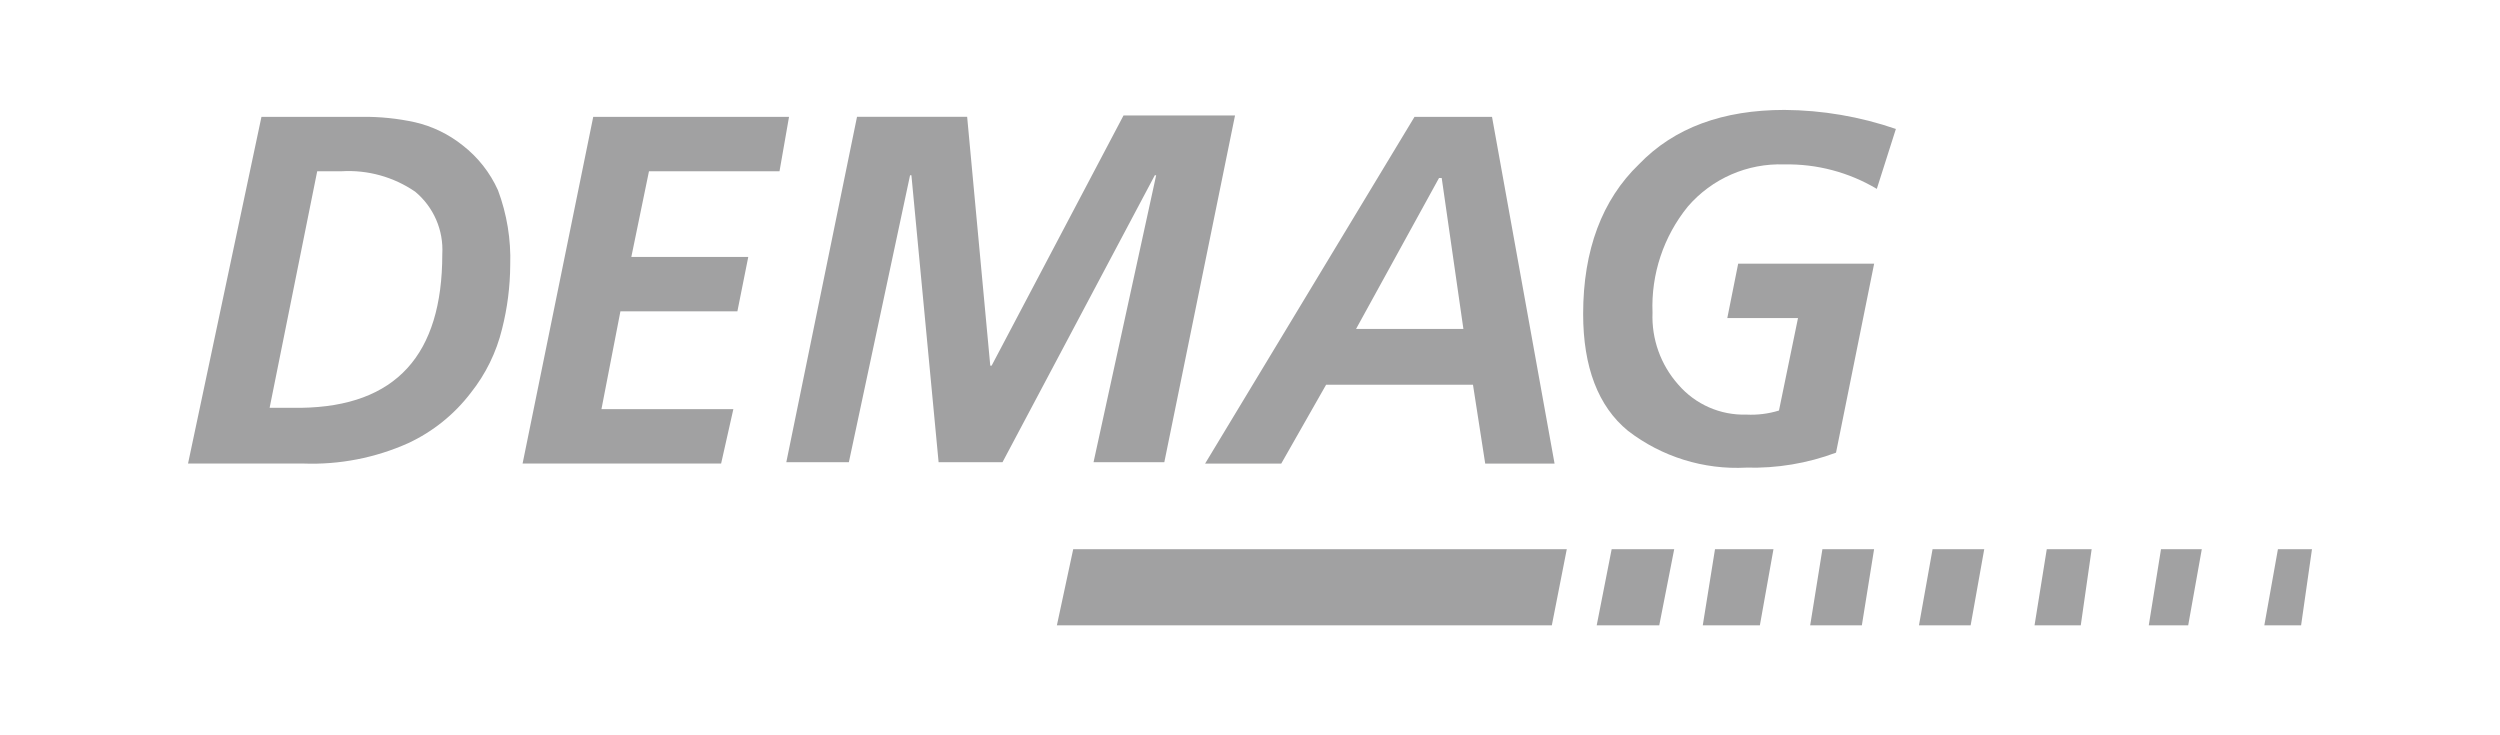
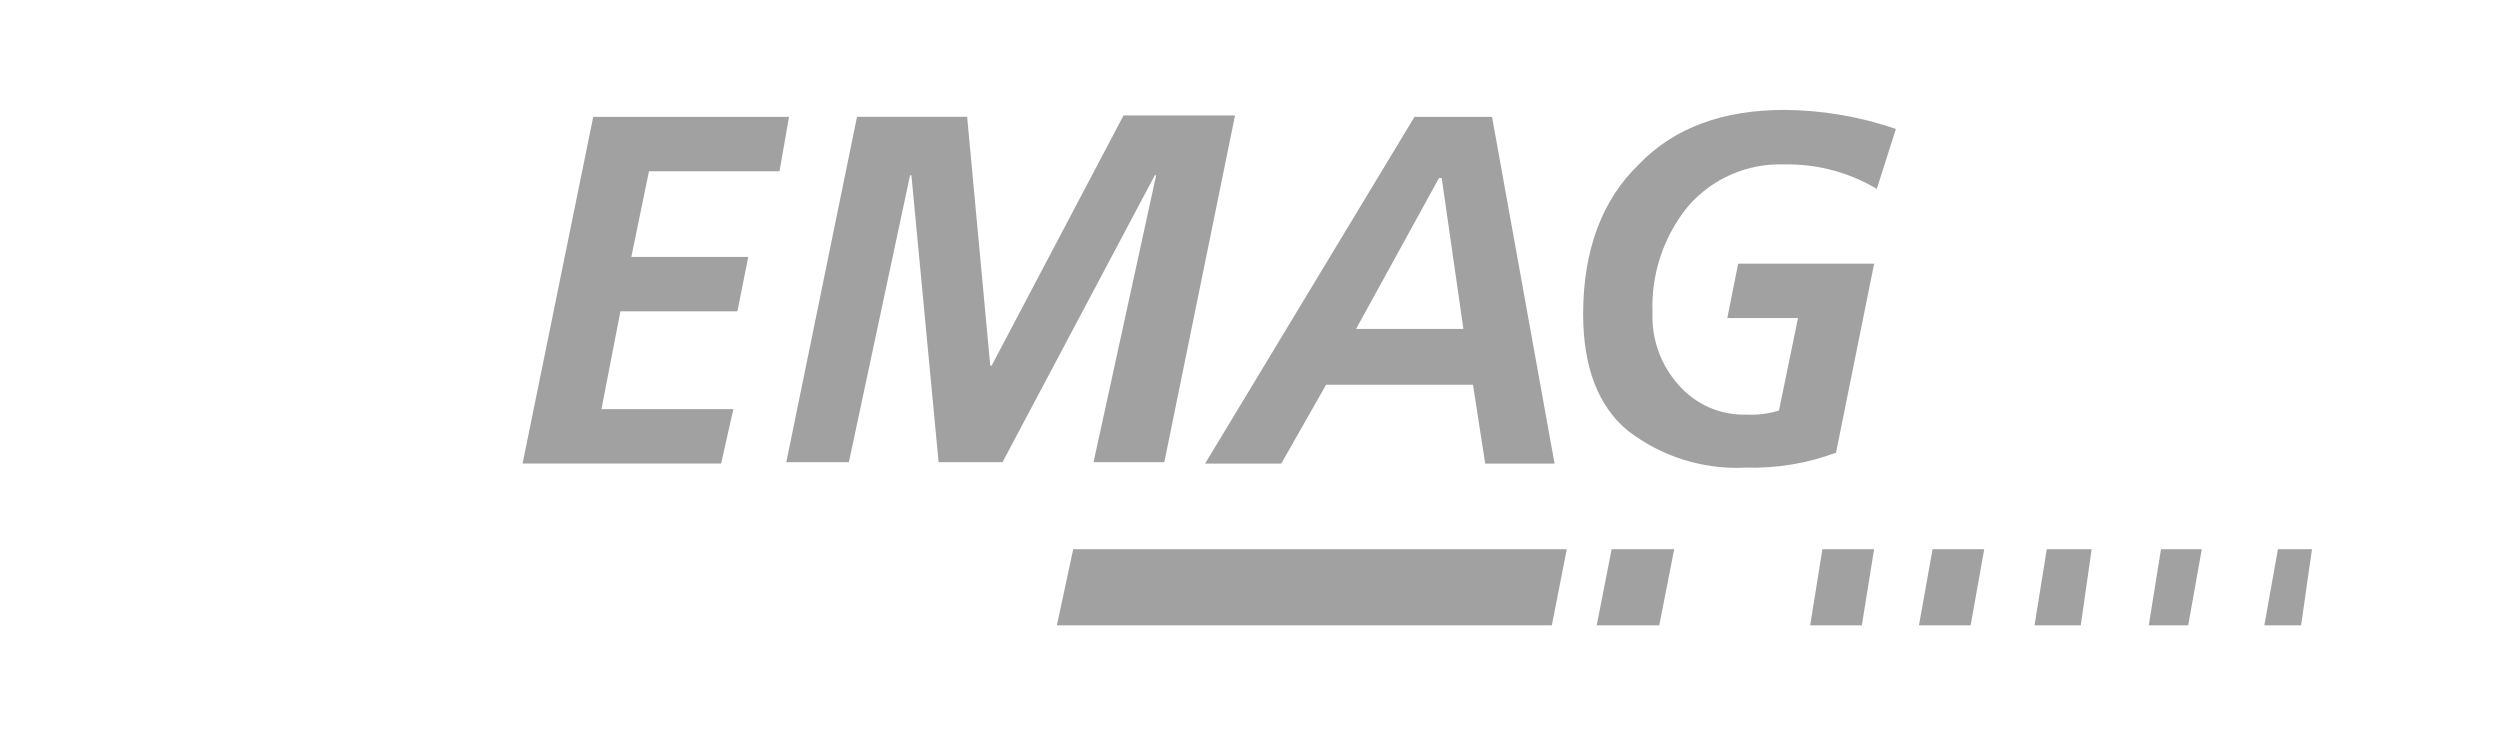
<svg xmlns="http://www.w3.org/2000/svg" id="uuid-3d6f5e82-6d9d-4c5e-865b-d77f22b31c6a" width="170" height="50" viewBox="0 0 170 50">
  <defs>
    <style>.uuid-00b9a66d-487f-4184-9b4d-ec26b68fd63d{fill:#a1a1a2;}</style>
  </defs>
  <g id="uuid-105121ff-b117-4912-81a9-723321c31edb">
-     <path id="uuid-4823583e-4f3d-423c-b007-02ae4abb8f01" class="uuid-00b9a66d-487f-4184-9b4d-ec26b68fd63d" d="m17.779,7.945h6.842c1.212-.014,2.422.11,3.606.37,1.182.275,2.288.812,3.236,1.57,1.037.806,1.861,1.853,2.4,3.051.607,1.624.889,3.352.832,5.085-.008,1.466-.194,2.925-.555,4.346-.385,1.586-1.111,3.069-2.127,4.346-1.12,1.468-2.579,2.642-4.253,3.421-2.236,1.001-4.672,1.476-7.12,1.387h-7.854l4.993-23.576Zm.555,19.787h2.126c6.472-.092,9.616-3.606,9.616-10.448.095-1.631-.591-3.21-1.849-4.253-1.465-1.002-3.221-1.49-4.993-1.386h-1.664l-3.236,16.087Z" />
    <path id="uuid-6cf5d465-1e54-41dc-9b02-532b76edb395" class="uuid-00b9a66d-487f-4184-9b4d-ec26b68fd63d" d="m40.34,7.945h13.314l-.647,3.7h-8.876l-1.2,5.825h7.952l-.74,3.7h-7.954l-1.29,6.652h8.969l-.832,3.7h-13.5l4.804-23.577Z" />
    <path id="uuid-faa2eb0c-c01f-44a7-ac87-db751878b0d2" class="uuid-00b9a66d-487f-4184-9b4d-ec26b68fd63d" d="m58.277,7.944h7.489l1.572,16.921h.092l8.97-17.014h7.582l-4.808,23.578h-4.813l4.258-19.509h-.092l-10.356,19.509h-4.346l-1.849-19.509h-.092l-4.161,19.509h-4.254l4.808-23.485Z" />
    <path id="uuid-e0b42a8a-18d4-4768-b54c-63f293a8caa6" class="uuid-00b9a66d-487f-4184-9b4d-ec26b68fd63d" d="m96.187,7.945h5.27l4.253,23.578h-4.716l-.832-5.363h-9.986l-3.051,5.363h-5.178l14.24-23.578Zm-3.976,14.424h7.3l-1.475-10.265h-.183l-5.642,10.265Z" />
    <path id="uuid-3d2983be-ce6f-4df4-ac1d-a9c96f8a89f3" class="uuid-00b9a66d-487f-4184-9b4d-ec26b68fd63d" d="m127.623,12.844c-1.899-1.131-4.077-1.707-6.287-1.663-2.51-.093-4.926.962-6.565,2.866-1.65,2.033-2.503,4.596-2.4,7.212-.072,1.799.558,3.556,1.757,4.9,1.156,1.34,2.854,2.087,4.623,2.034.75.038,1.501-.056,2.219-.277l1.294-6.287h-4.808l.74-3.7h9.246l-2.593,12.852c-1.949.729-4.02,1.074-6.1,1.017-2.894.154-5.747-.733-8.044-2.5-2.034-1.664-3.051-4.346-3.051-7.952,0-4.346,1.294-7.767,3.791-10.171,2.4-2.5,5.733-3.7,9.893-3.7,2.581.016,5.142.454,7.582,1.294l-1.297,4.075Z" />
    <g id="uuid-95e8163c-41e8-4bd0-9dc3-8ca72e3f36f0">
      <g id="uuid-67ffa614-d034-443e-9b03-a895680b5cdf">
-         <path id="uuid-2fc04d84-d166-446d-a6df-9963ba553091" class="uuid-00b9a66d-487f-4184-9b4d-ec26b68fd63d" d="m116.62,37.346l-.832,5.178h3.883l.925-5.178h-3.976Z" />
        <path id="uuid-049669e3-920b-46a8-a380-2955cf8aa130" class="uuid-00b9a66d-487f-4184-9b4d-ec26b68fd63d" d="m109.593,37.346l-1.017,5.178h4.253l1.017-5.178h-4.253Z" />
        <path id="uuid-afd2ae95-bfda-4bc7-b78e-dda7b575eeb3" class="uuid-00b9a66d-487f-4184-9b4d-ec26b68fd63d" d="m139.18,37.346l-.832,5.178h3.144l.74-5.178h-3.052Z" />
        <path id="uuid-33bd65c0-3a2e-4d9d-8ebc-60160329488e" class="uuid-00b9a66d-487f-4184-9b4d-ec26b68fd63d" d="m123.924,37.346l-.832,5.178h3.514l.832-5.178h-3.514Z" />
        <path id="uuid-ae630158-1786-4959-bfe6-0a2b2543c8b2" class="uuid-00b9a66d-487f-4184-9b4d-ec26b68fd63d" d="m131.414,37.346l-.925,5.178h3.514l.925-5.178h-3.514Z" />
        <path id="uuid-478d45c8-43f1-4a06-bdd4-26b61d9731ef" class="uuid-00b9a66d-487f-4184-9b4d-ec26b68fd63d" d="m72.978,37.346l-1.11,5.178h33.656l1.017-5.178h-33.563Z" />
        <path id="uuid-3755e2fc-1822-4878-b728-37ee397d6973" class="uuid-00b9a66d-487f-4184-9b4d-ec26b68fd63d" d="m146.948,37.346l-.832,5.178h2.681l.925-5.178h-2.774Z" />
        <path id="uuid-8d9eb2ee-548c-4e4e-9633-869d58f54e55" class="uuid-00b9a66d-487f-4184-9b4d-ec26b68fd63d" d="m154.899,37.346l-.925,5.178h2.5l.74-5.178h-2.315Z" />
      </g>
    </g>
  </g>
</svg>